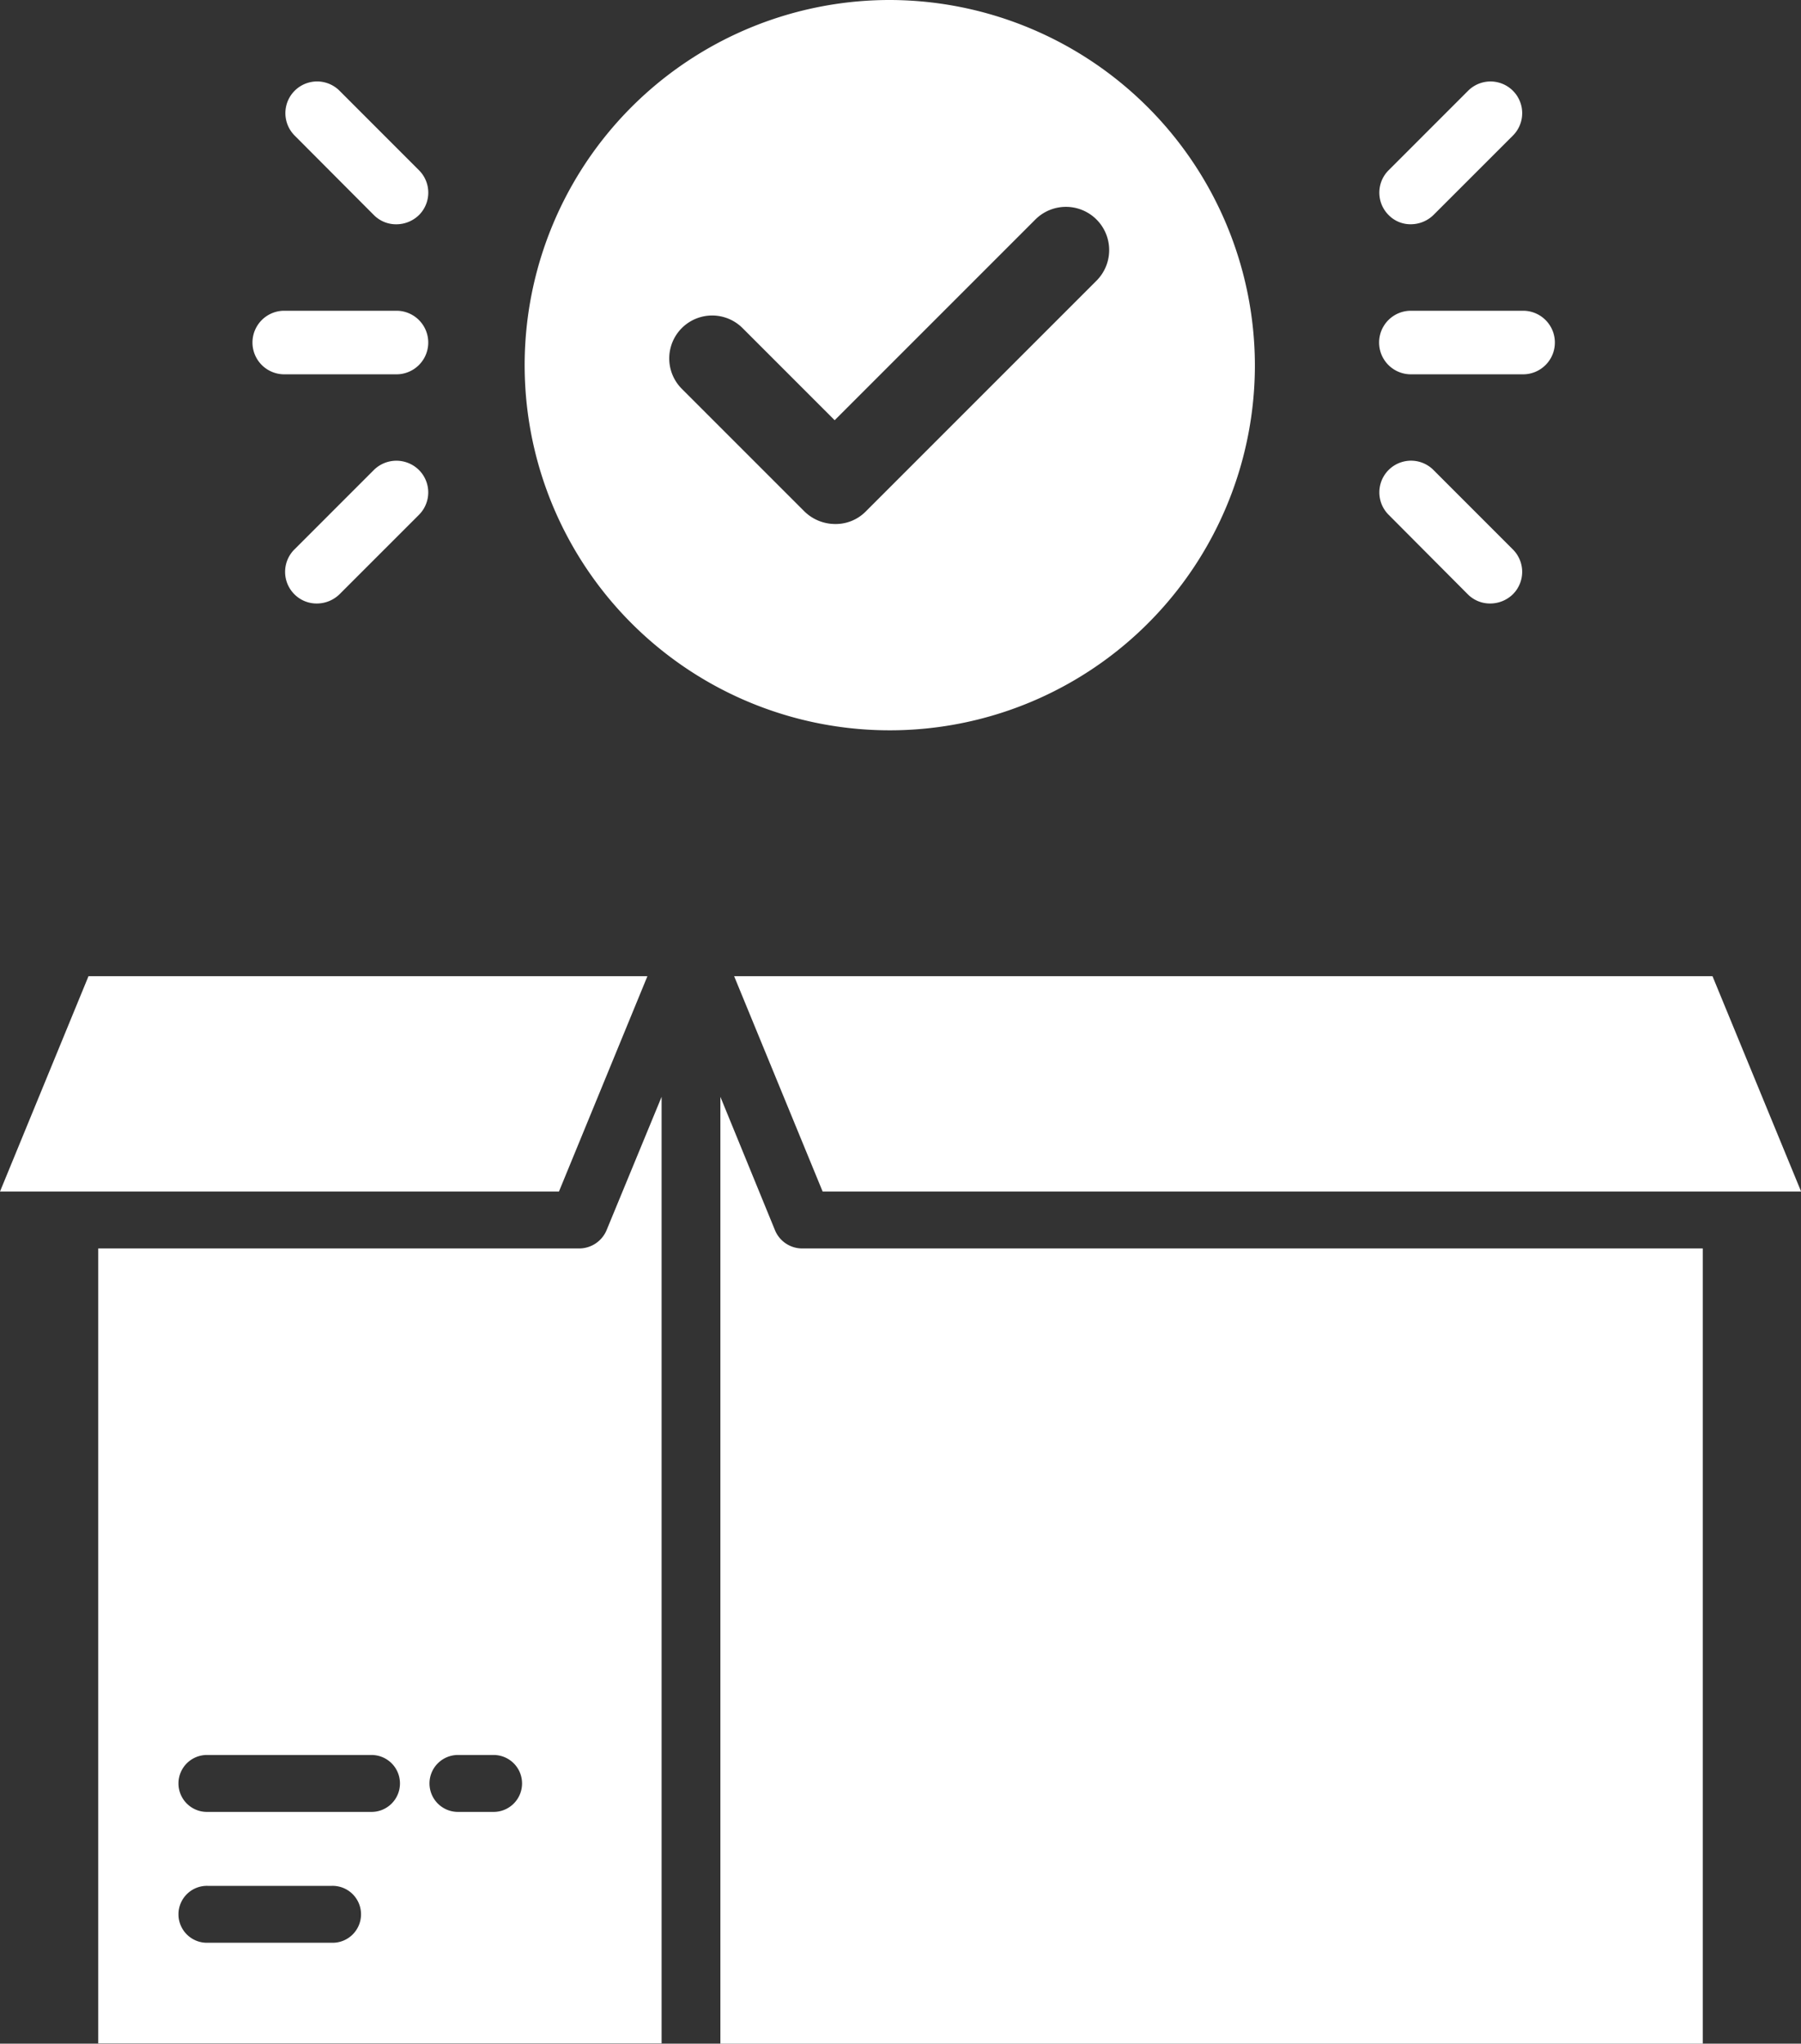
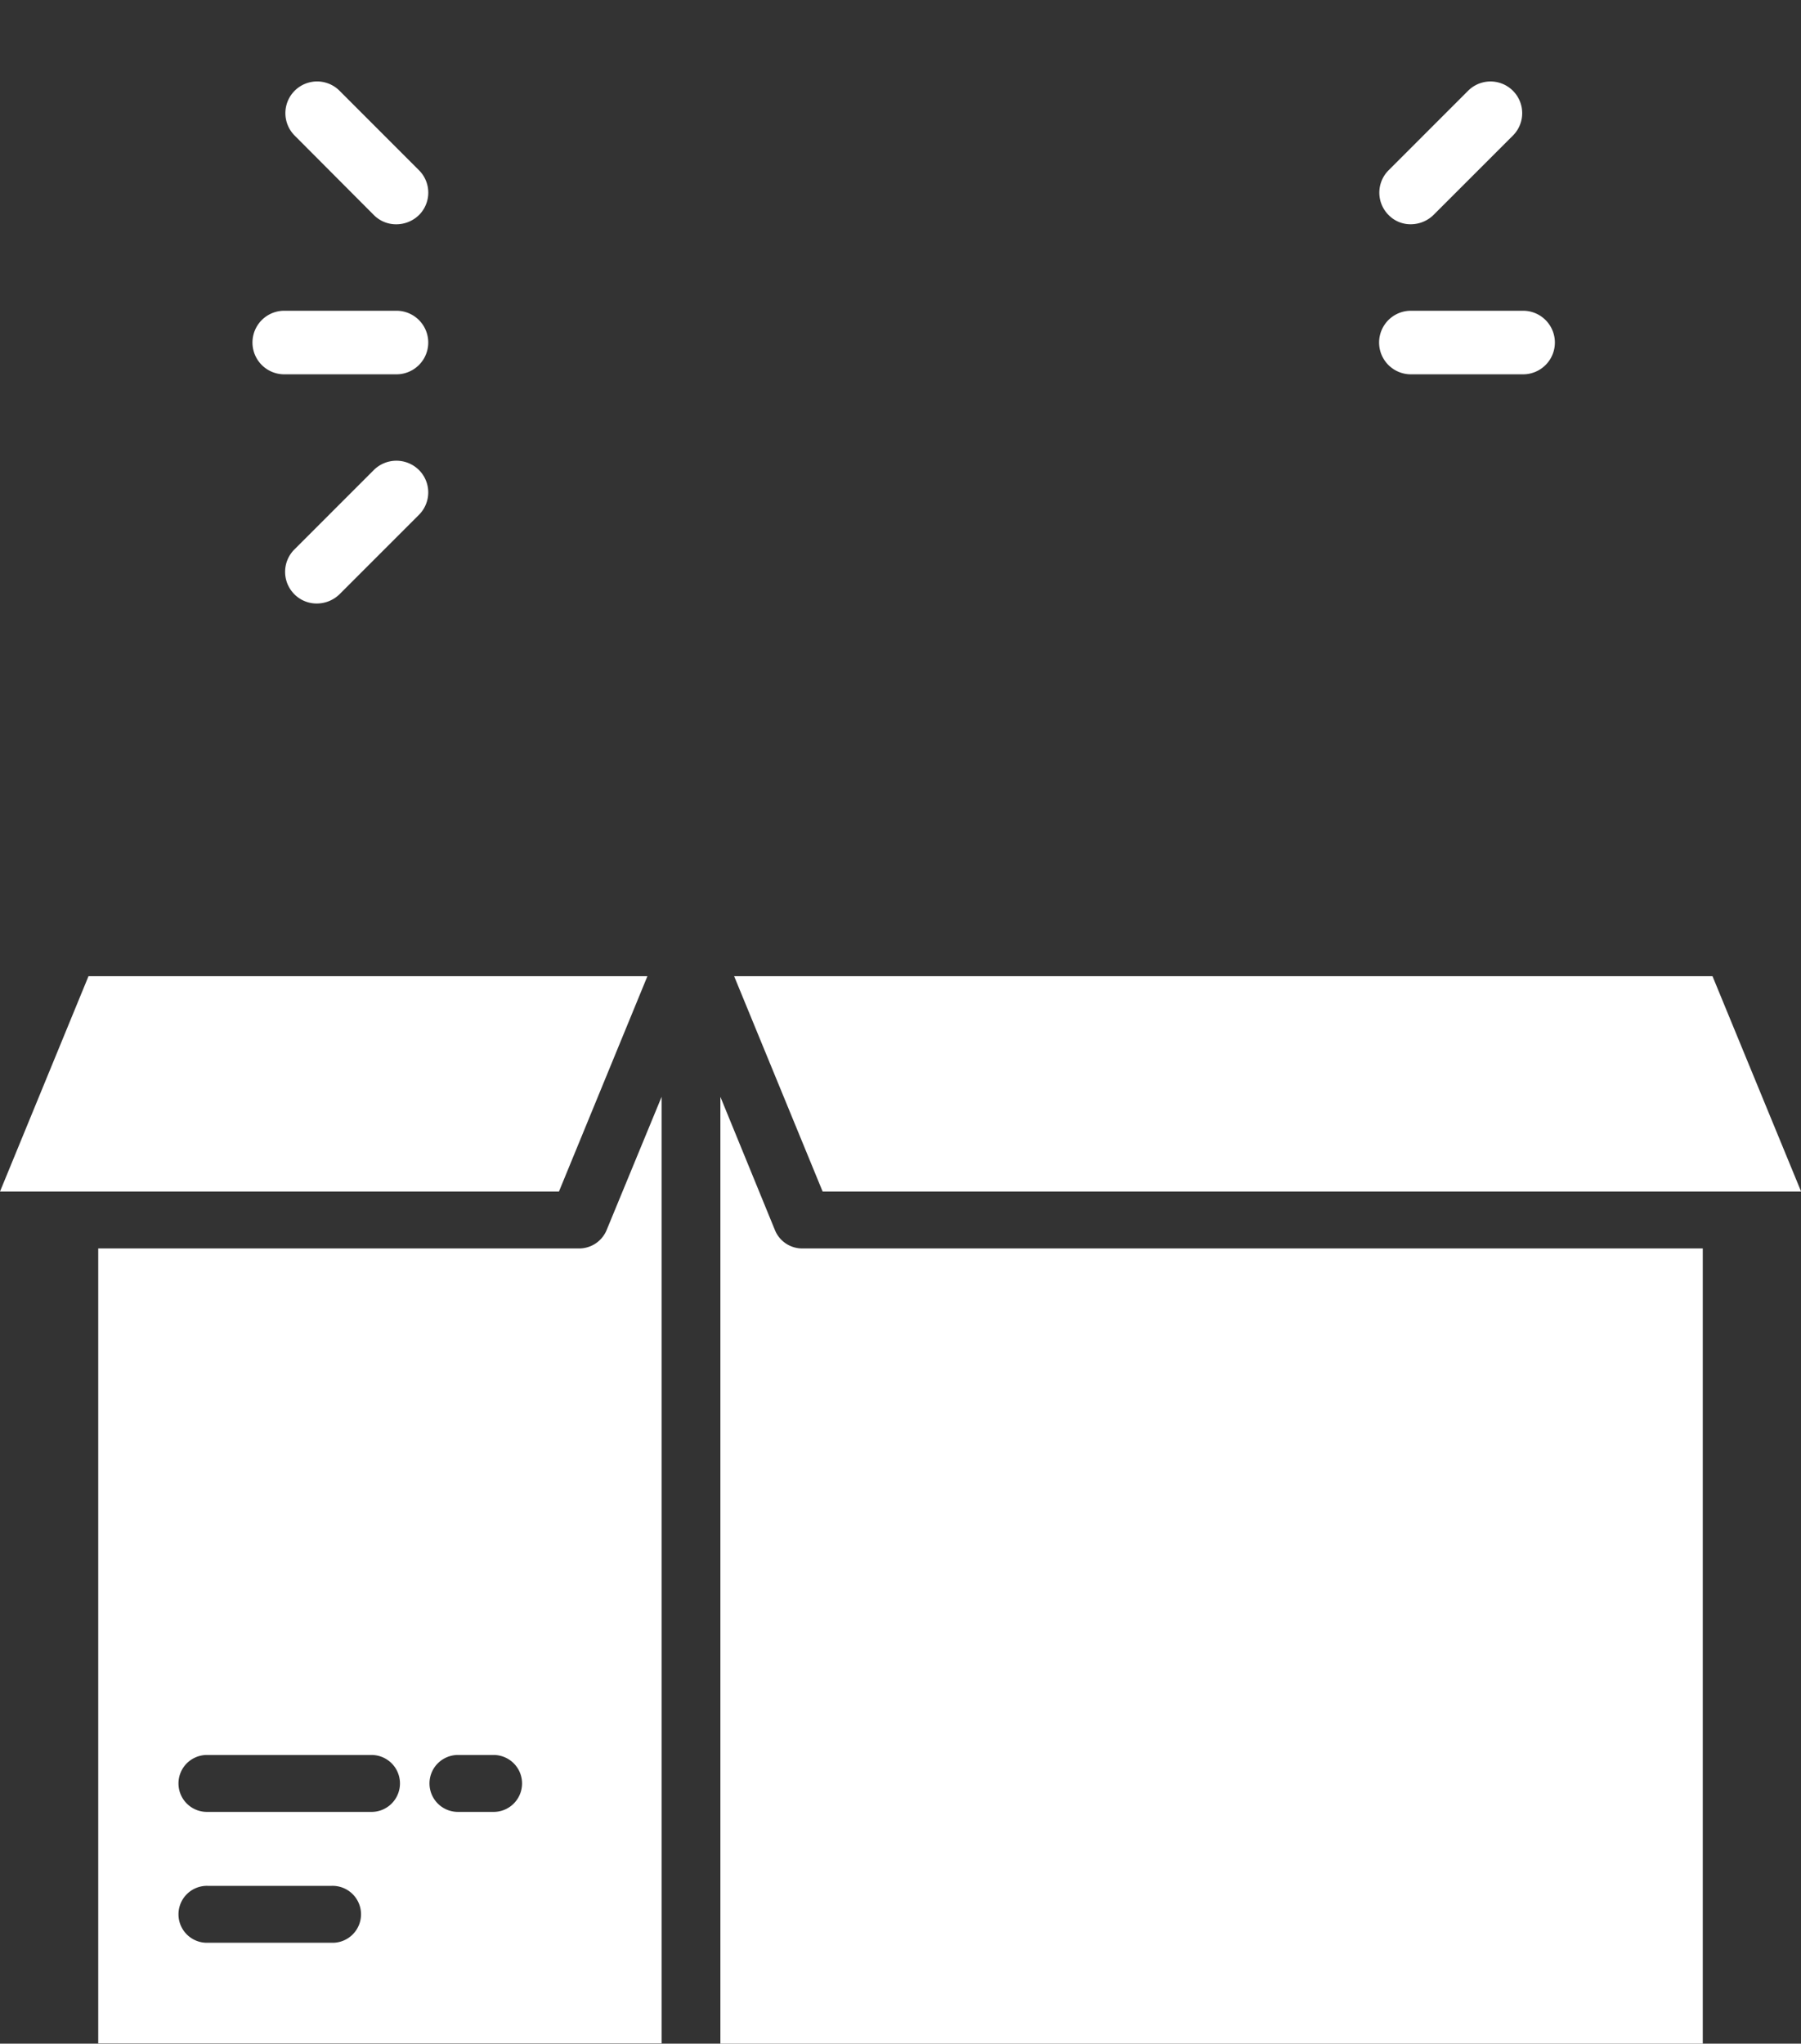
<svg xmlns="http://www.w3.org/2000/svg" width="49.356" height="56" viewBox="0 0 49.356 56">
  <rect x="0" y="0" width="49.356" height="56" fill="#333333" stroke="none" />
  <g id="Group_1294" data-name="Group 1294" transform="translate(-1.826 2)">
    <g id="Group_118" data-name="Group 118" transform="translate(1.826 24.75)">
      <path id="Path_52" data-name="Path 52" d="M18.975,34.875H5.8V56.657H21.239V30.72l-1.512,3.664A.817.817,0,0,1,18.975,34.875ZM12.194,53.9H8.807a.78.78,0,1,1,0-1.559h3.387a.78.78,0,1,1,0,1.559Zm1.067-3.586H8.807a.78.78,0,1,1,0-1.559h4.454a.78.78,0,1,1,0,1.559Zm3.346,0h-.921a.78.78,0,1,1,0-1.559h.921a.78.78,0,1,1,0,1.559Z" transform="translate(-3.108 -27.415)" fill="#fff" />
      <path id="Path_53" data-name="Path 53" d="M20.212,26.48H4.895l-2.425,5.9H17.788Z" transform="translate(-2.47 -26.48)" fill="#fff" />
      <path id="Path_54" data-name="Path 54" d="M28.393,34.384l-1.5-3.664V56.665H53.815V34.875H29.145a.808.808,0,0,1-.752-.491Z" transform="translate(-7.151 -27.415)" fill="#fff" />
      <path id="Path_55" data-name="Path 55" d="M54.172,26.48H27.36l2.425,5.9H56.6Z" transform="translate(-7.241 -26.48)" fill="#fff" />
    </g>
-     <path id="Path_56" data-name="Path 56" d="M34.526,2A10.006,10.006,0,1,0,44.531,12.006,10.026,10.026,0,0,0,34.526,2Zm5.687,7.669-6.348,6.348a1.159,1.159,0,0,1-.838.342,1.209,1.209,0,0,1-.838-.342l-3.363-3.363a1.176,1.176,0,1,1,1.664-1.664l2.525,2.525,5.51-5.51a1.185,1.185,0,0,1,1.687,1.664Z" transform="translate(-8.315 -4)" fill="#fff" />
    <path id="Path_57" data-name="Path 57" d="M48.831,11.222h3.075a.871.871,0,1,0,0-1.742H48.831a.871.871,0,0,0,0,1.742Z" transform="translate(-8.34 -2.965)" fill="#fff" />
    <path id="Path_58" data-name="Path 58" d="M48.832,6.18a.892.892,0,0,0,.618-.253L51.628,3.75A.868.868,0,1,0,50.4,2.522L48.222,4.7a.867.867,0,0,0,0,1.228A.836.836,0,0,0,48.832,6.18Z" transform="translate(-8.341 -2.035)" fill="#fff" />
-     <path id="Path_59" data-name="Path 59" d="M50.391,17.858a.855.855,0,0,0,.618.253.892.892,0,0,0,.618-.253.867.867,0,0,0,0-1.228L49.45,14.452a.868.868,0,1,0-1.228,1.228Z" transform="translate(-8.341 -3.574)" fill="#fff" />
    <path id="Path_60" data-name="Path 60" d="M13.381,11.222h3.075a.871.871,0,0,0,0-1.742H13.381a.871.871,0,1,0,0,1.742Z" transform="translate(-3.765 -2.965)" fill="#fff" />
    <path id="Path_61" data-name="Path 61" d="M15.971,5.928a.855.855,0,0,0,.618.253.892.892,0,0,0,.618-.253.867.867,0,0,0,0-1.228L15.03,2.522A.868.868,0,0,0,13.8,3.75Z" transform="translate(-3.899 -2.035)" fill="#fff" />
    <path id="Path_62" data-name="Path 62" d="M15.97,14.452,13.792,16.63a.867.867,0,0,0,0,1.228.855.855,0,0,0,.618.253.892.892,0,0,0,.618-.253l2.177-2.177a.867.867,0,0,0,0-1.228A.878.878,0,0,0,15.97,14.452Z" transform="translate(-3.898 -3.574)" fill="#fff" />
  </g>
</svg>